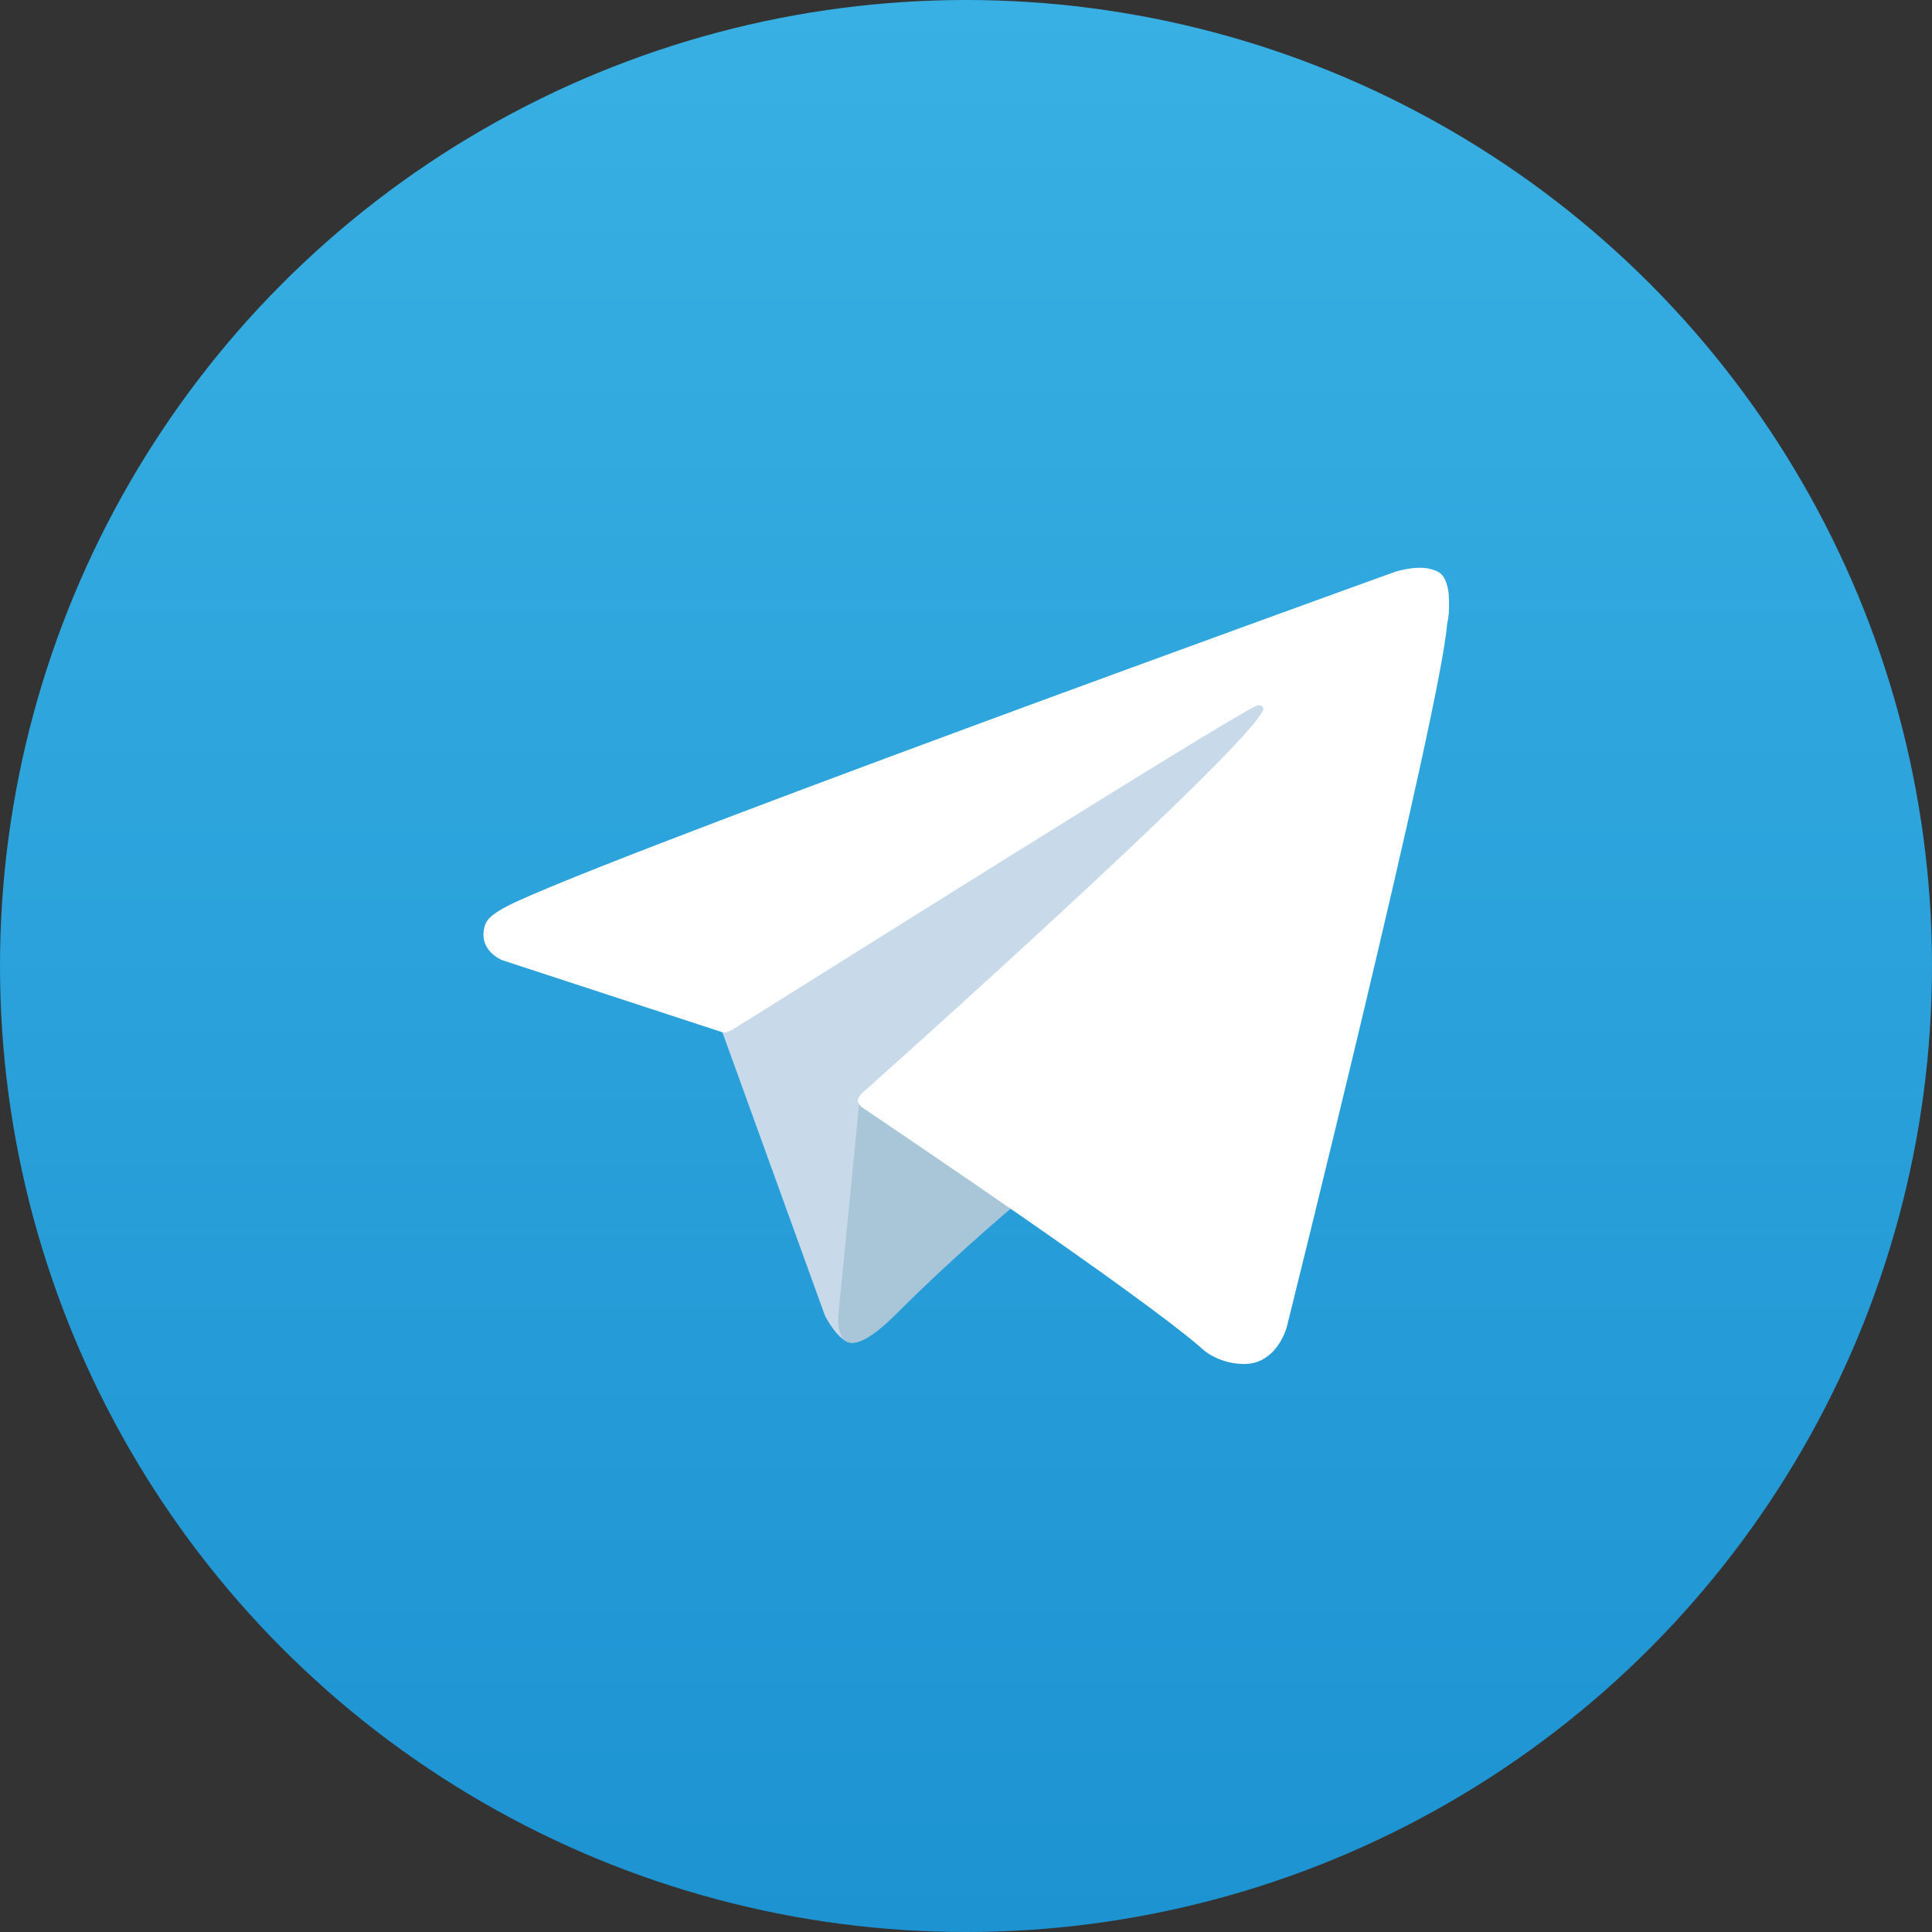
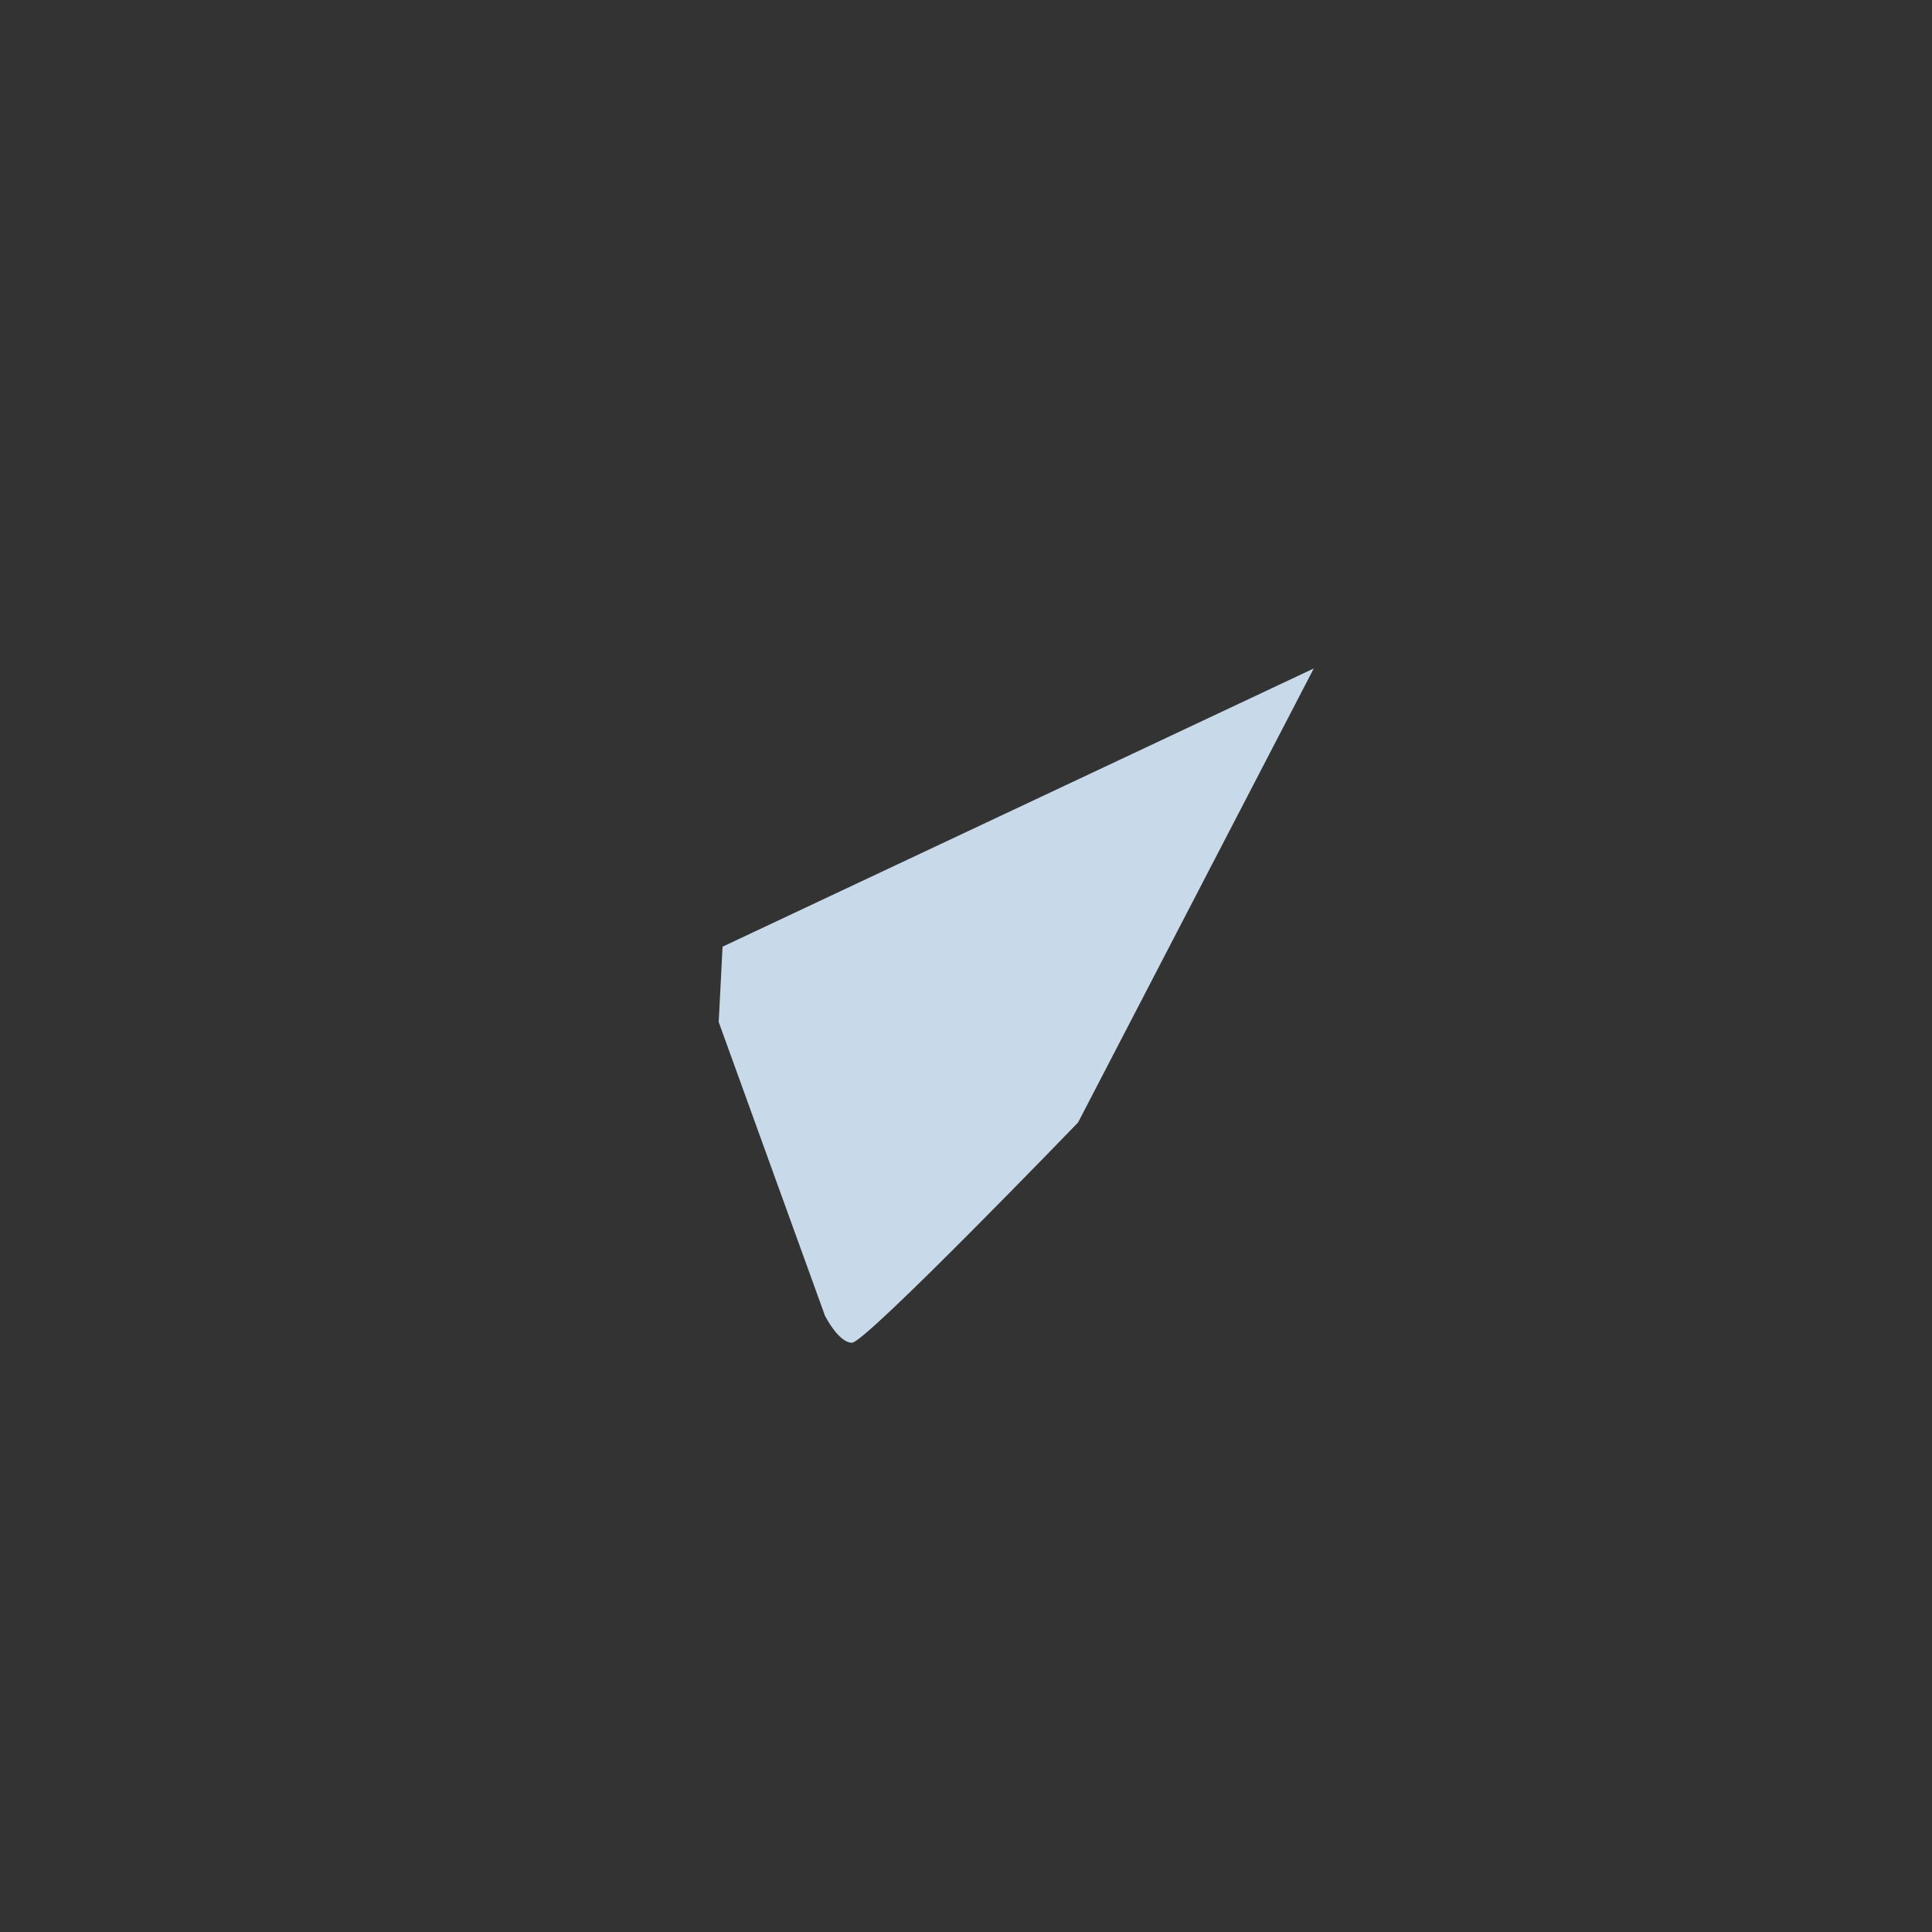
<svg xmlns="http://www.w3.org/2000/svg" xmlns:xlink="http://www.w3.org/1999/xlink" version="1.1" id="圖層_1" x="0px" y="0px" viewBox="0 0 100 100" style="enable-background:new 0 0 100 100;" xml:space="preserve">
  <rect x="0" y="0" width="100" height="100" fill="#333333" stroke="none" />
  <style type="text/css">
	
		.st0{clip-path:url(#SVGID_00000056415677603524728880000005987327656429557121_);fill:url(#SVGID_00000129905435545810648200000013967827385367425977_);}
	.st1{fill:#C8DAEA;}
	.st2{fill:#A9C6D8;}
	.st3{fill:#FFFFFF;}
</style>
  <g>
    <defs>
-       <circle id="SVGID_1_" cx="50" cy="50" r="50" />
-     </defs>
+       </defs>
    <clipPath id="SVGID_00000108267800319769720100000012856402661982575542_">
      <use xlink:href="#SVGID_1_" style="overflow:visible;" />
    </clipPath>
    <linearGradient id="SVGID_00000178171024993742069490000014485170431183023279_" gradientUnits="userSpaceOnUse" x1="50" y1="2" x2="50" y2="102" gradientTransform="matrix(1 0 0 -1 0 102)">
      <stop offset="0" style="stop-color:#1D93D2" />
      <stop offset="1" style="stop-color:#38B0E3" />
    </linearGradient>
-     <circle style="clip-path:url(#SVGID_00000108267800319769720100000012856402661982575542_);fill:url(#SVGID_00000178171024993742069490000014485170431183023279_);" cx="50" cy="50" r="50" />
  </g>
  <path class="st1" d="M37.2,52.9l5.5,15.2c0,0,0.7,1.4,1.4,1.4s11.7-11.4,11.7-11.4l12.2-23.5L37.4,49L37.2,52.9z" />
-   <path class="st2" d="M44.5,56.8L43.4,68c0,0-0.4,3.4,3,0s6.7-6.1,6.7-6.1" />
-   <path class="st3" d="M37.3,53.4L26,49.7c0,0-1.3-0.5-0.9-1.8c0.1-0.3,0.3-0.5,0.8-0.8c2.5-1.7,46.3-17.5,46.3-17.5s1.2-0.4,2-0.1  c0.4,0.1,0.6,0.4,0.7,0.8c0.1,0.3,0.1,0.7,0.1,1c0,0.3,0,0.6-0.1,1c-0.3,4.3-8.3,36.4-8.3,36.4s-0.5,1.9-2.2,1.9  c-0.8,0-1.7-0.3-2.3-0.9c-3.4-2.9-15-10.7-17.5-12.4c-0.1-0.1-0.2-0.2-0.2-0.3c0-0.2,0.2-0.4,0.2-0.4s20.2-18,20.8-19.9  c0-0.1-0.1-0.2-0.3-0.2c-1.3,0.5-24.6,15.2-27.2,16.8C37.7,53.4,37.5,53.5,37.3,53.4z" />
</svg>